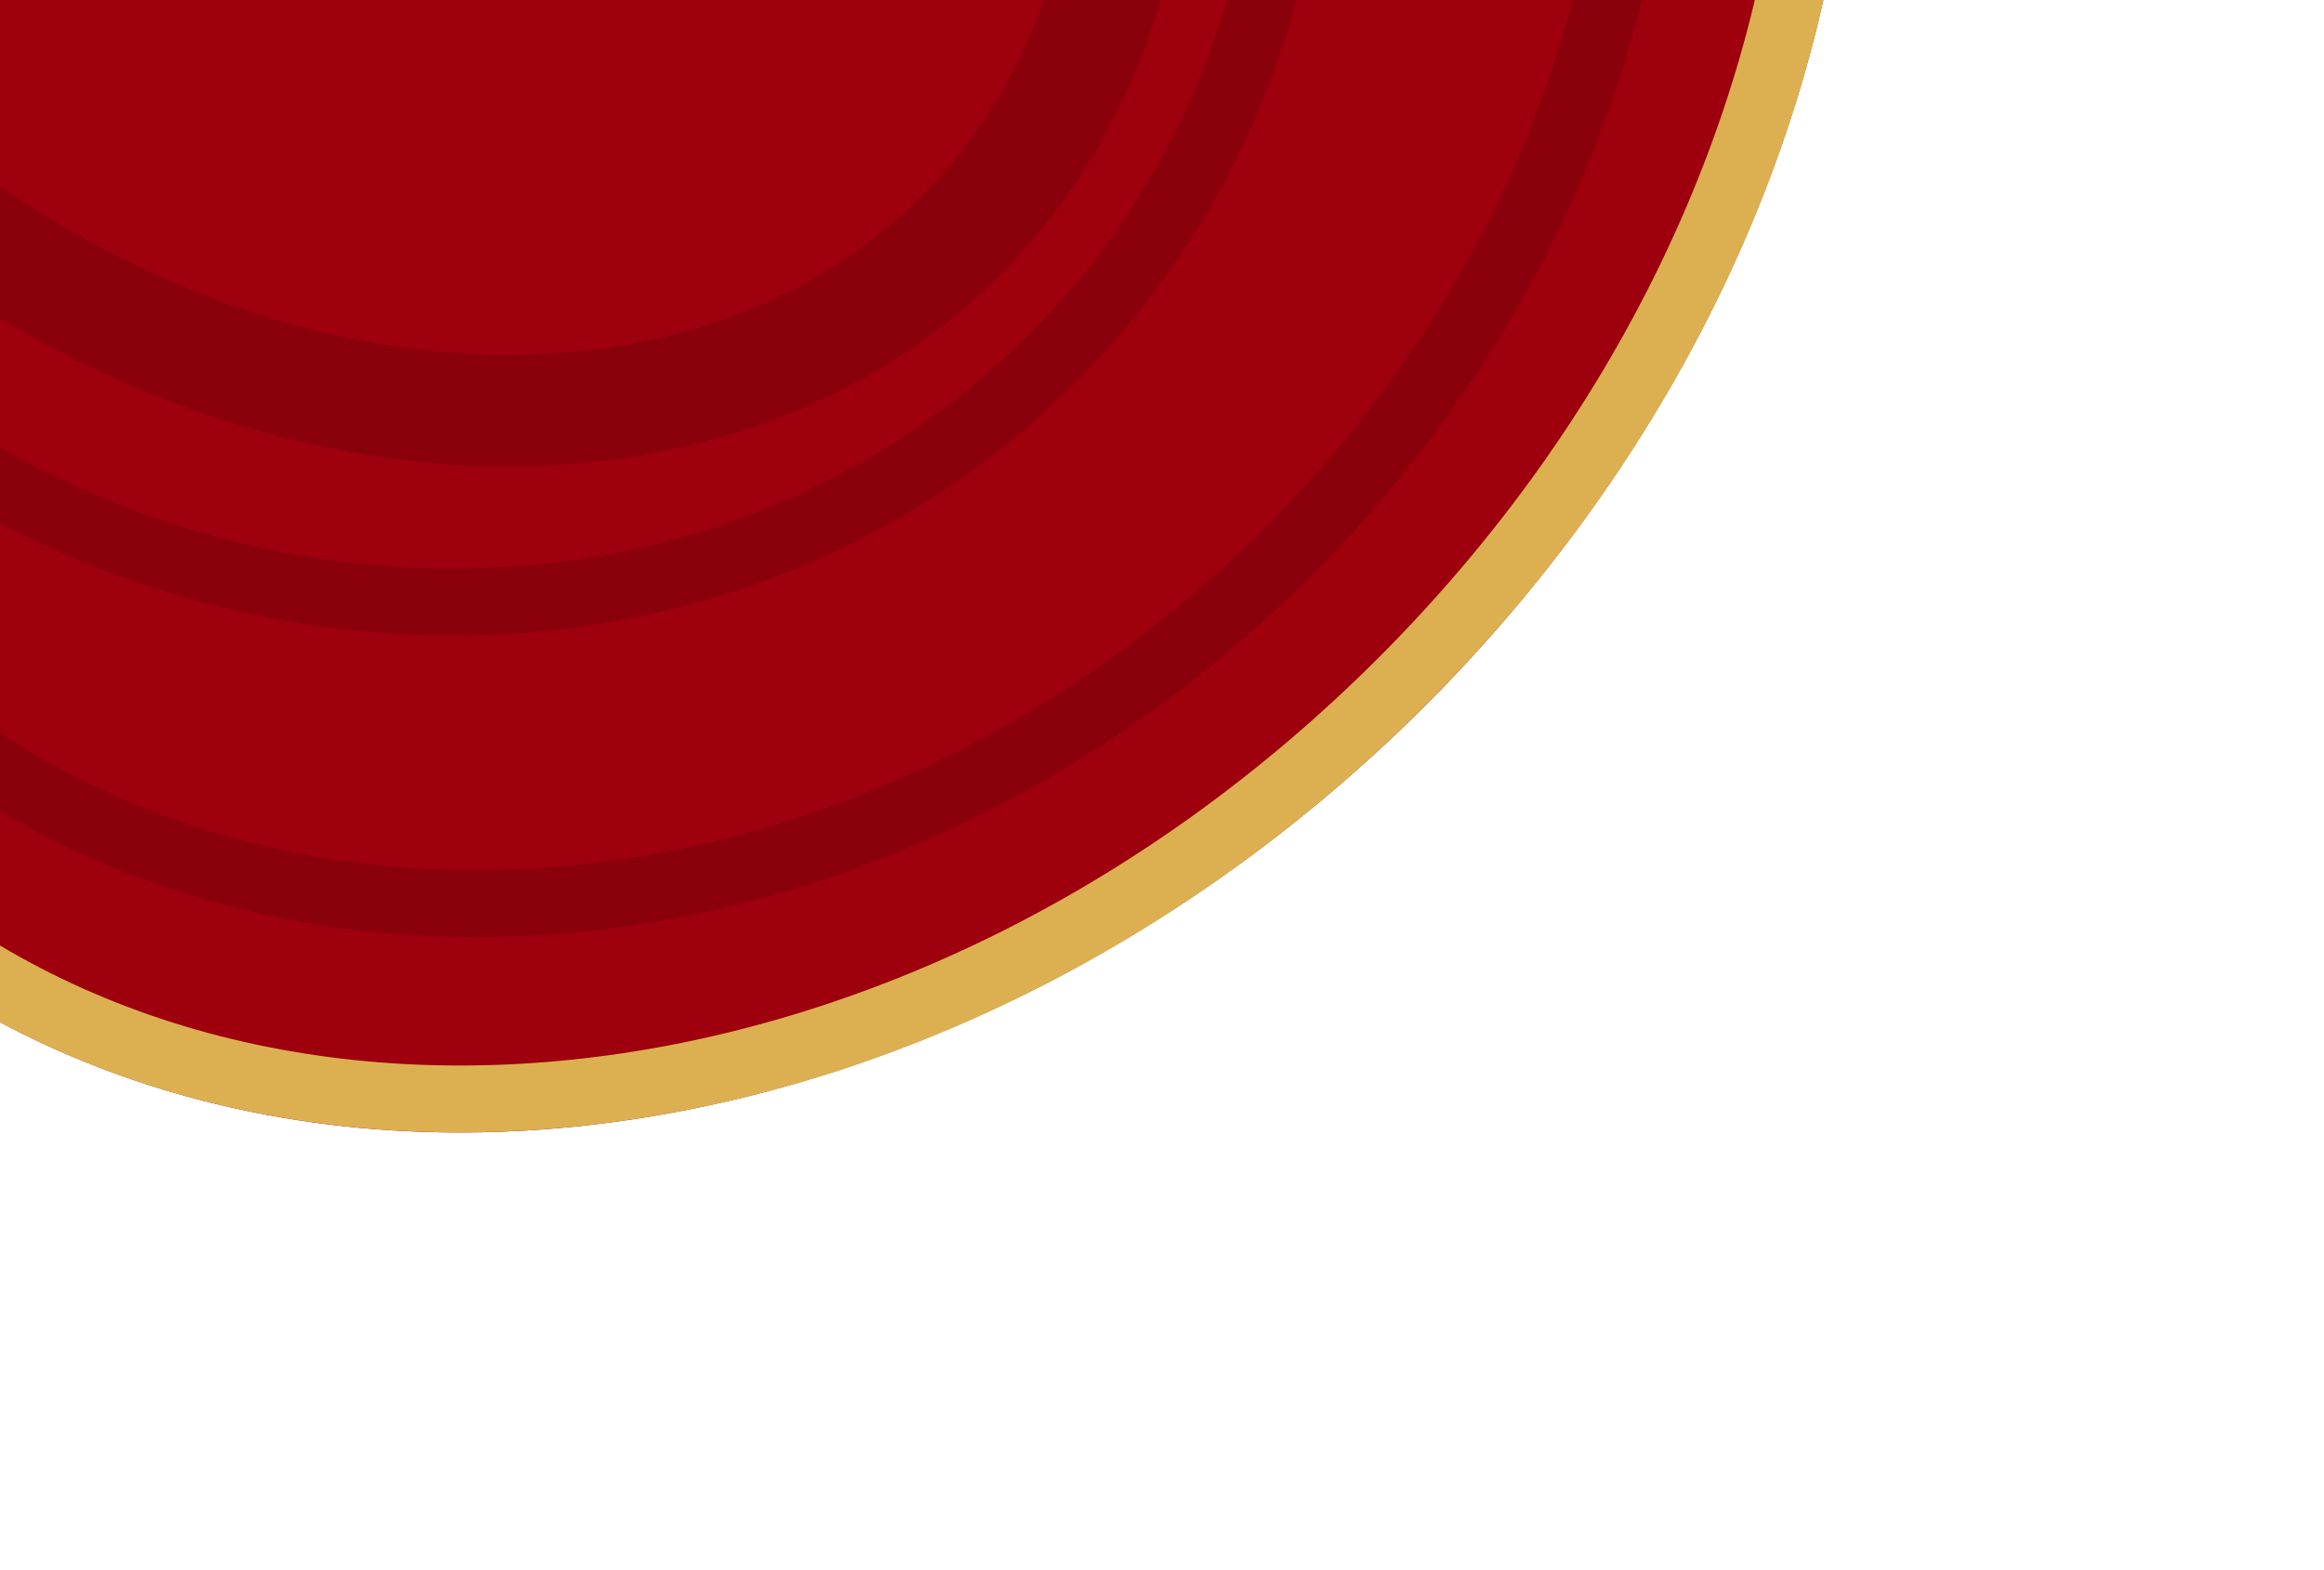
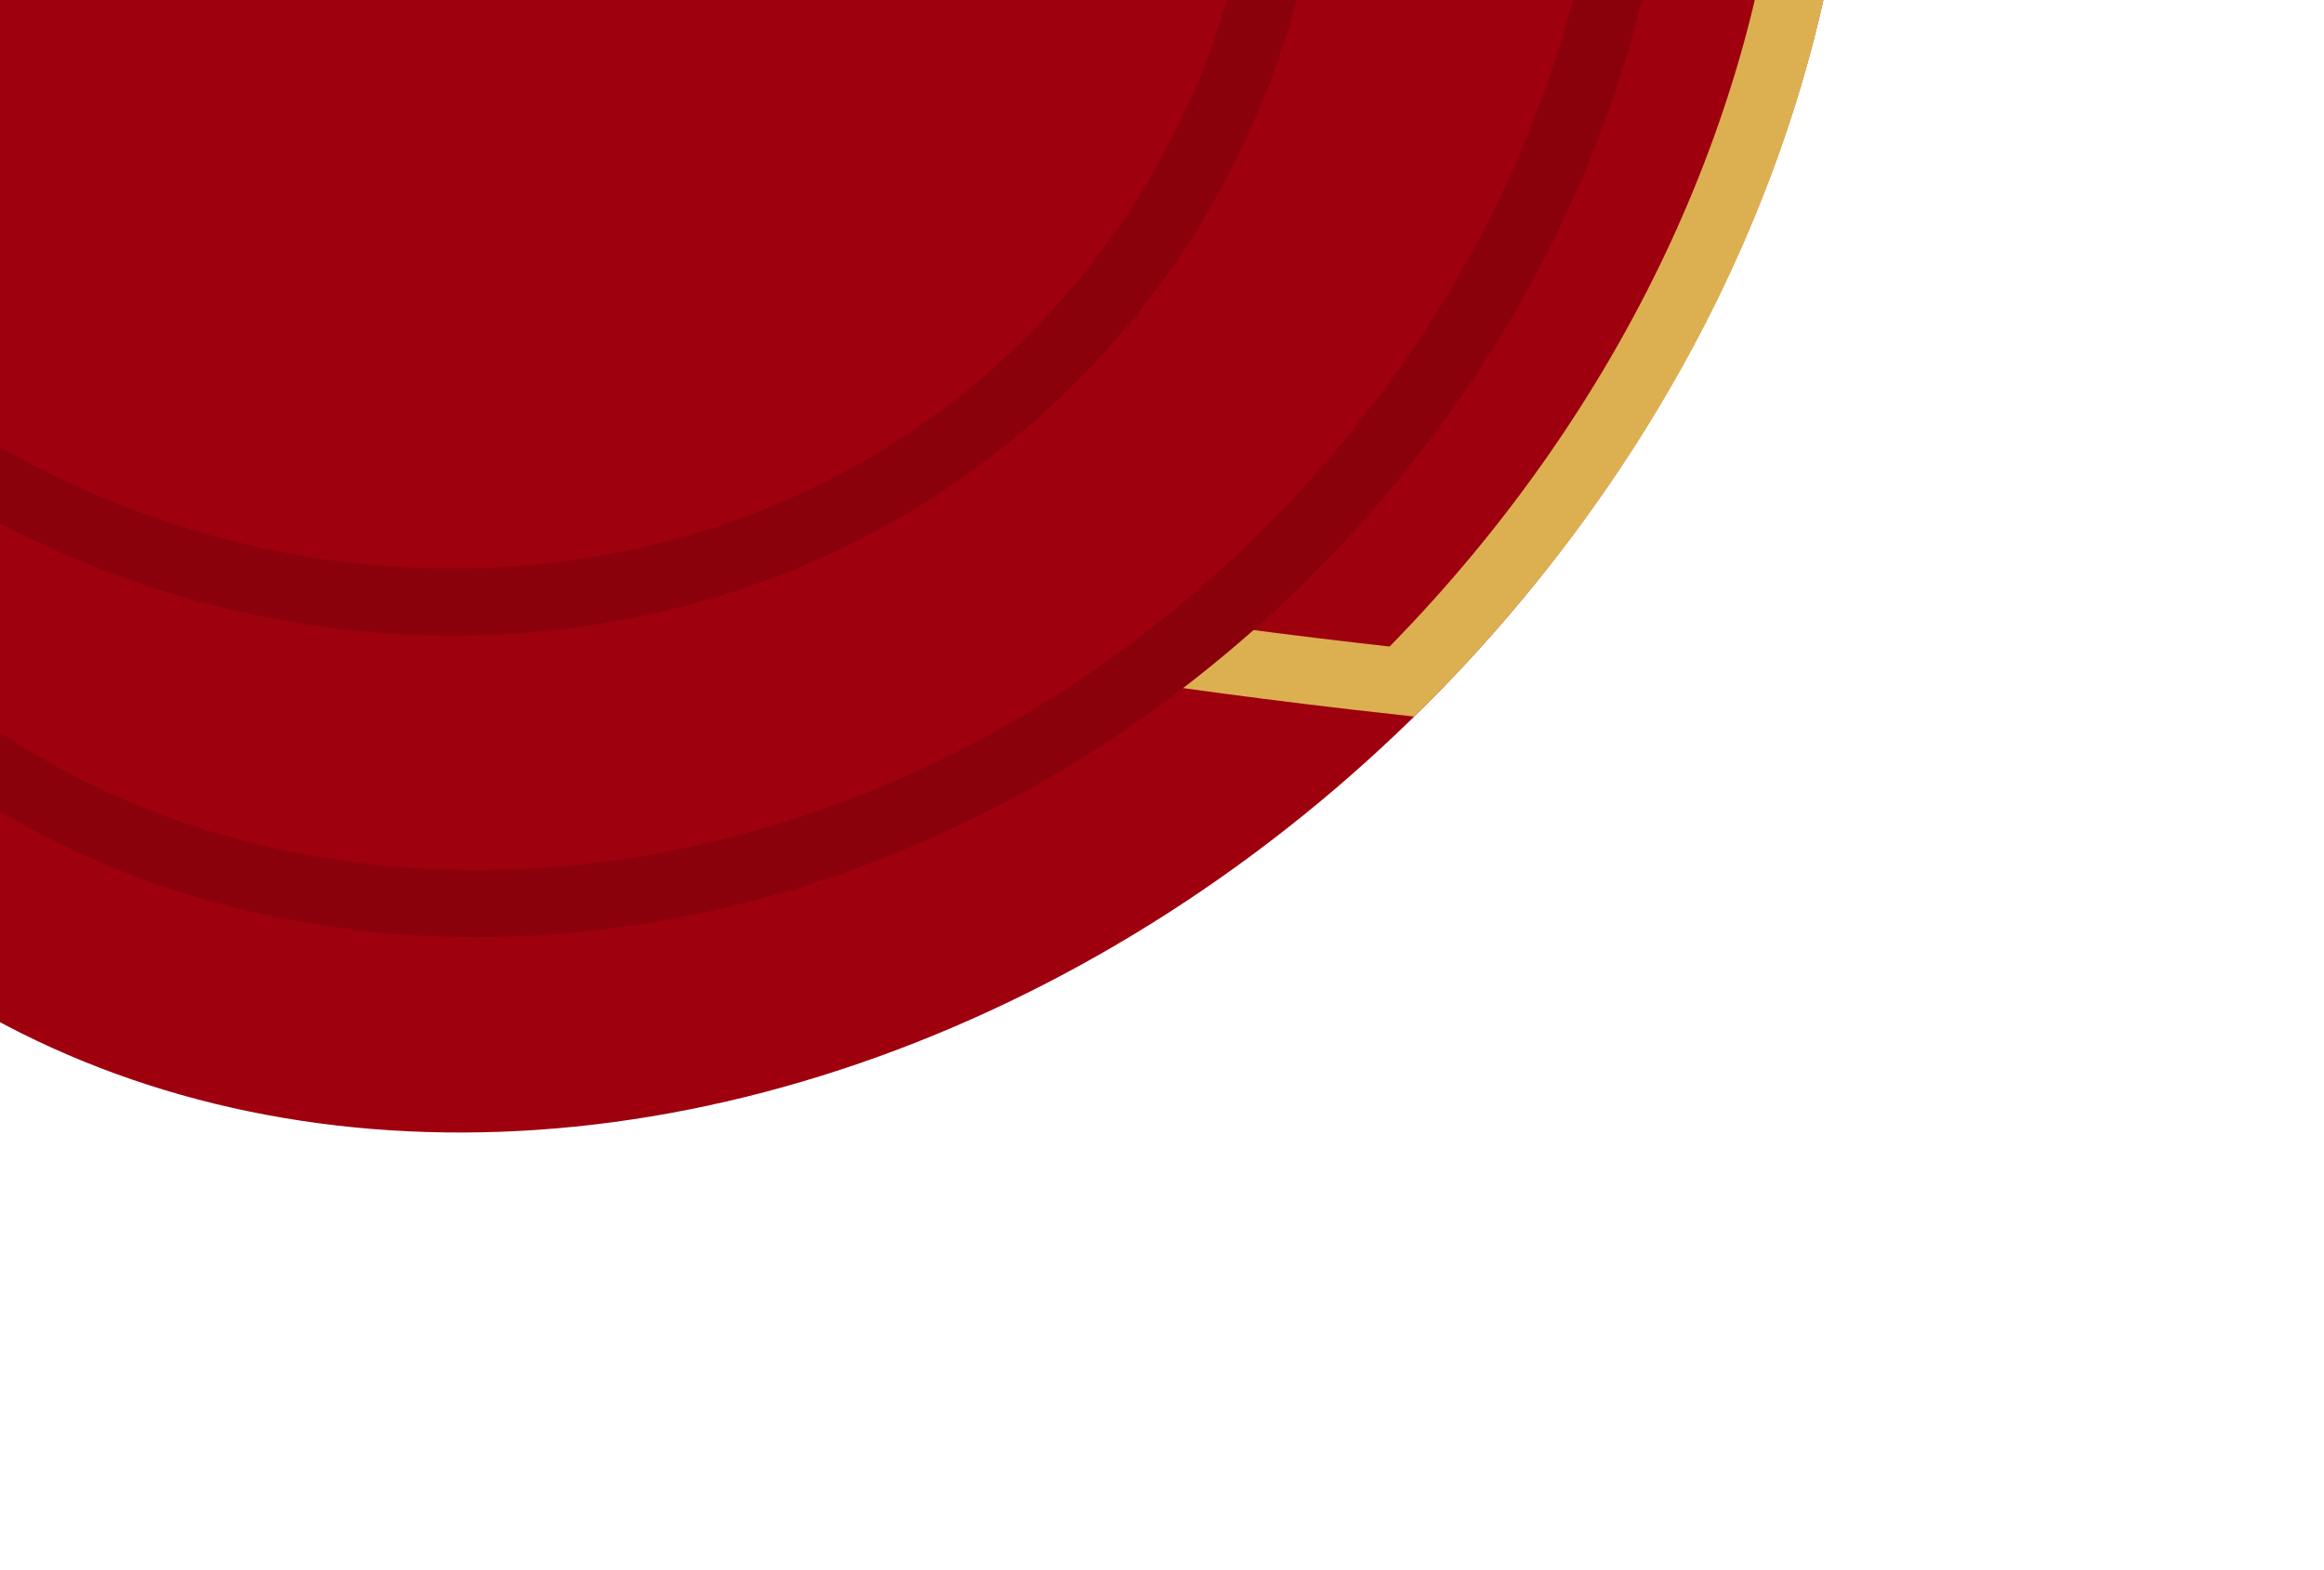
<svg xmlns="http://www.w3.org/2000/svg" width="521" height="352" viewBox="0 0 521 352" fill="none">
  <g filter="url(#filter0_d_126_227)">
    <ellipse cx="156.27" cy="-13.231" rx="284.5" ry="231" transform="rotate(-45 156.27 -13.231)" fill="#9E000E" />
-     <path d="M352.138 -209.099C438.441 -122.796 423.569 35.547 314.308 144.808C205.047 254.069 46.704 268.941 -39.599 182.638C-125.902 96.335 -111.03 -62.008 -1.769 -171.269C107.492 -280.53 265.835 -295.402 352.138 -209.099Z" stroke="#DCB051" stroke-width="15" />
+     <path d="M352.138 -209.099C438.441 -122.796 423.569 35.547 314.308 144.808C-125.902 96.335 -111.03 -62.008 -1.769 -171.269C107.492 -280.53 265.835 -295.402 352.138 -209.099Z" stroke="#DCB051" stroke-width="15" />
  </g>
  <path d="M312.54 -197.786C394.059 -116.267 384.877 27.569 288.852 123.594C192.827 219.619 48.991 228.801 -32.528 147.282C-114.047 65.763 -104.865 -78.073 -8.84 -174.098C87.185 -270.123 231.021 -279.305 312.54 -197.786Z" fill="#9E000E" stroke="#8A010B" stroke-width="15" />
  <path d="M225.566 -206.978C308.121 -124.422 312.024 4.256 235.819 80.461C159.614 156.666 30.935 152.763 -51.62 70.208C-134.175 -12.347 -138.078 -141.026 -61.873 -217.231C14.332 -293.435 143.011 -289.533 225.566 -206.978Z" fill="#9E000E" stroke="#8A010B" stroke-width="15" />
-   <path d="M183.847 -206.271C266.088 -124.029 276.412 -8.215 215.313 52.884C154.214 113.983 38.4 103.66 -43.842 21.418C-126.083 -60.824 -136.407 -176.638 -75.308 -237.737C-14.209 -298.836 101.605 -288.512 183.847 -206.271Z" fill="#9E000E" stroke="#8A010B" stroke-width="25" />
  <defs>
    <filter id="filter0_d_126_227" x="-110.873" y="-272.373" width="534.286" height="534.285" filterUnits="userSpaceOnUse" color-interpolation-filters="sRGB">
      <feFlood flood-opacity="0" result="BackgroundImageFix" />
      <feColorMatrix in="SourceAlpha" type="matrix" values="0 0 0 0 0 0 0 0 0 0 0 0 0 0 0 0 0 0 127 0" result="hardAlpha" />
      <feOffset dy="8" />
      <feGaussianBlur stdDeviation="4" />
      <feComposite in2="hardAlpha" operator="out" />
      <feColorMatrix type="matrix" values="0 0 0 0 0 0 0 0 0 0 0 0 0 0 0 0 0 0 0.25 0" />
      <feBlend mode="normal" in2="BackgroundImageFix" result="effect1_dropShadow_126_227" />
      <feBlend mode="normal" in="SourceGraphic" in2="effect1_dropShadow_126_227" result="shape" />
    </filter>
  </defs>
</svg>